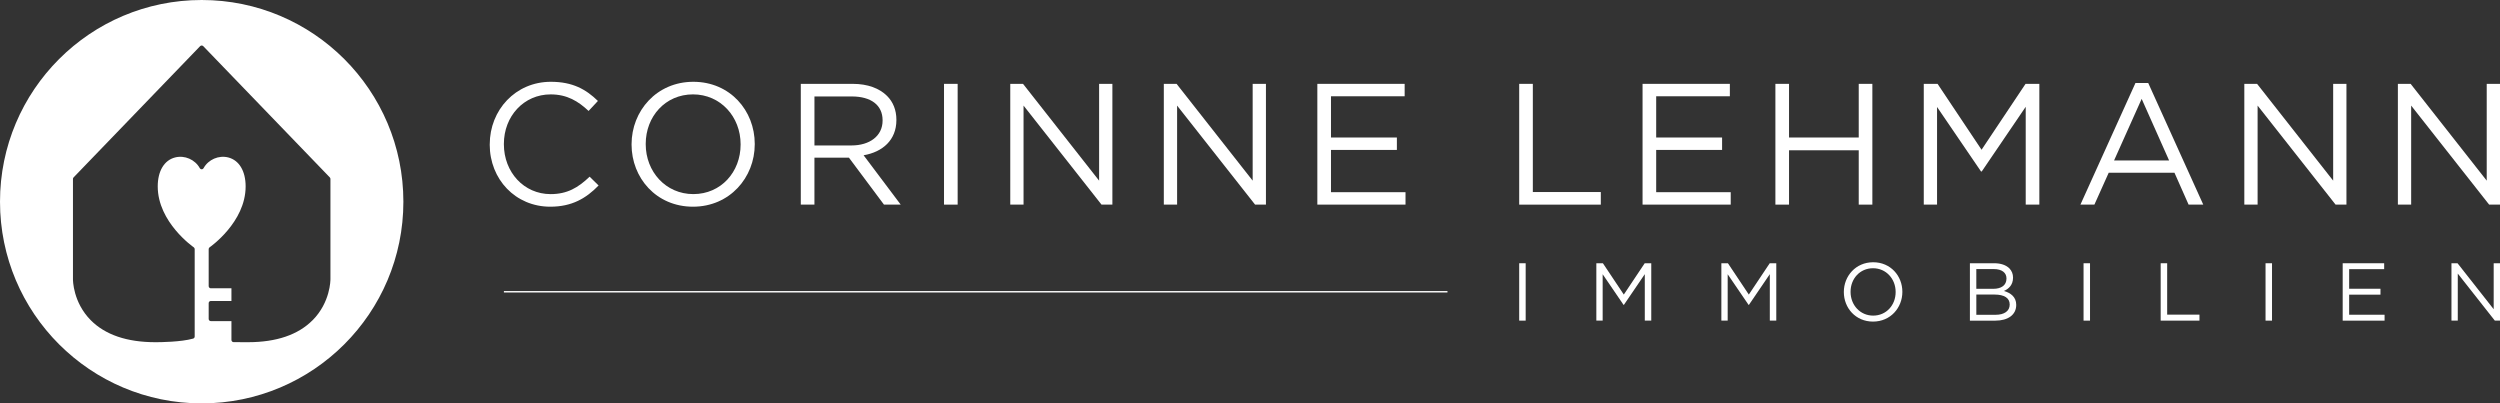
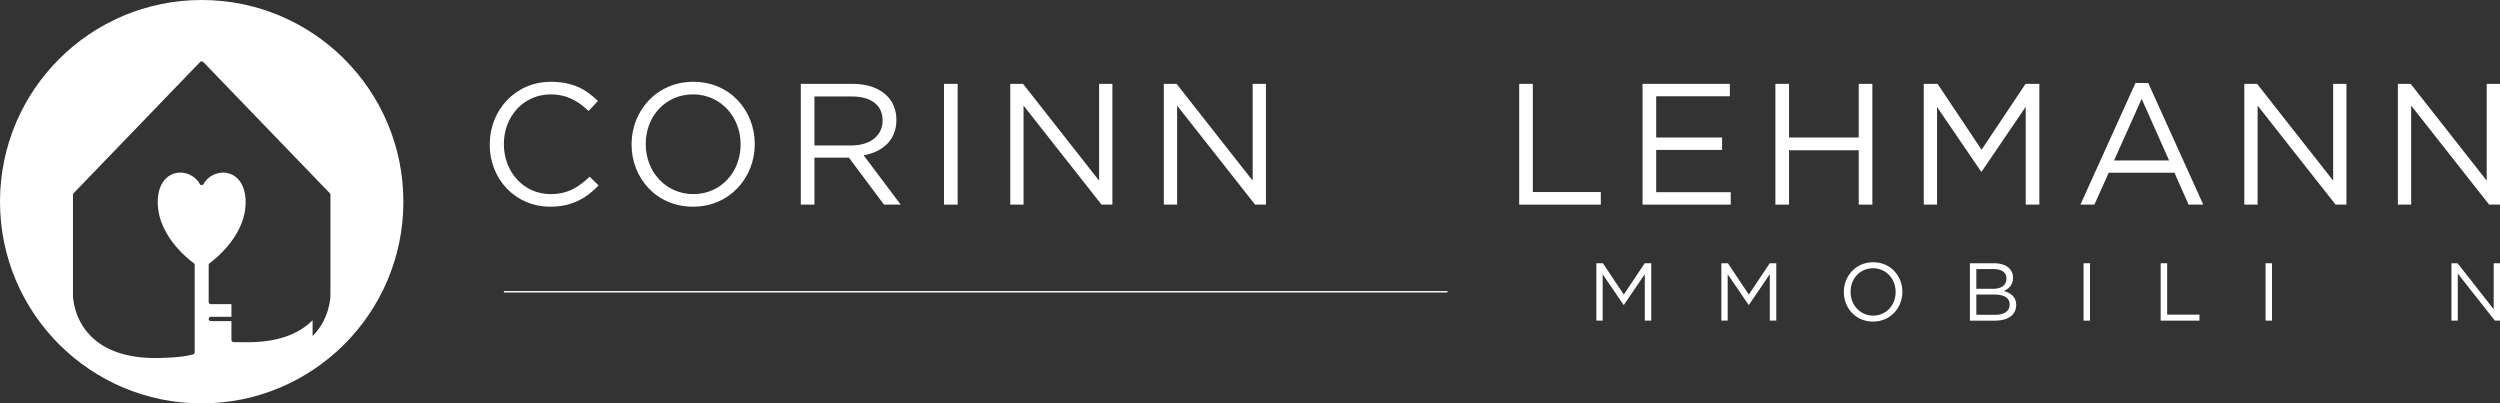
<svg xmlns="http://www.w3.org/2000/svg" id="Layer_2" data-name="Layer 2" width="1769.73" height="285.55" viewBox="0 0 1769.73 285.55">
  <rect x="0" y="0" width="1769.73" height="285.55" fill="#333333" stroke="none" />
  <defs>
    <style>
      .cls-1 {
        stroke-width: 0px;
      }

      .cls-1, .cls-2 {
        fill: #fff;
      }

      .cls-2 {
        stroke: #fff;
        stroke-miterlimit: 10;
      }
    </style>
  </defs>
  <g id="Layer_2-2" data-name="Layer 2">
    <g id="Ebene_1" data-name="Ebene 1">
-       <path class="cls-1" d="M142.77,0C63.92,0,0,63.92,0,142.78s63.92,142.77,142.77,142.77,142.78-63.92,142.78-142.77S221.62,0,142.77,0h0ZM221.28,226.67c-10.23,10.33-25.62,15.57-45.75,15.57h-1.53c-2.23,0-6.34,0-8.67-.05-.83-.02-1.5-.69-1.5-1.53v-13.35h-14.58c-.84,0-1.53-.68-1.53-1.53v-11.2c0-.84.68-1.53,1.53-1.53h14.58v-8.97h-14.58c-.84,0-1.53-.68-1.53-1.53v-26.23c0-.5.25-.98.67-1.26.25-.17,25.49-17.72,25.49-43.11,0-10.85-4.59-18.51-12.27-20.49-6.77-1.74-14.14,1.45-17.51,7.59-.02.04-.06.06-.08.09-.06.09-.12.16-.2.23-.07.07-.15.14-.23.2-.03.02-.06.06-.09.08-.05.03-.1.03-.15.05-.1.04-.19.07-.3.09-.1.02-.19.03-.28.03-.1,0-.19,0-.29-.03-.1-.02-.2-.05-.3-.09-.05-.02-.11-.02-.15-.05-.04-.02-.06-.06-.09-.08-.09-.06-.16-.12-.23-.2-.07-.07-.14-.15-.2-.23-.02-.03-.06-.06-.08-.09-3.38-6.14-10.74-9.33-17.51-7.59-7.68,1.97-12.27,9.63-12.27,20.49,0,25.39,25.24,42.94,25.49,43.11.42.28.67.76.67,1.26v61.9c0,.68-.45,1.28-1.11,1.47-8.53,2.42-23.31,2.55-26.23,2.55h-.49c-20.11,0-35.5-5.24-45.73-15.56-12.62-12.74-12.62-28.45-12.61-29.12v-70.91c0-.4.15-.78.43-1.06l89.59-92.92s.02,0,.02-.02c0,0,0-.02.02-.02.07-.07.16-.1.24-.15.08-.05.16-.12.25-.16.1-.04.2-.04.3-.06.09-.02.18-.05.28-.05s.2.03.3.05c.09.02.19.02.28.06s.17.11.26.16c.08.05.16.08.23.15,0,0,0,.02.02.02,0,0,.02,0,.02.02l89.6,92.92c.27.28.43.66.43,1.06v70.93c0,.65,0,16.36-12.61,29.1h-.02Z" />
+       <path class="cls-1" d="M142.77,0C63.92,0,0,63.92,0,142.78s63.92,142.77,142.77,142.77,142.78-63.92,142.78-142.77S221.62,0,142.77,0h0ZM221.28,226.67c-10.23,10.33-25.62,15.57-45.75,15.57h-1.53c-2.23,0-6.34,0-8.67-.05-.83-.02-1.5-.69-1.5-1.53v-13.35h-14.58c-.84,0-1.53-.68-1.53-1.53c0-.84.68-1.53,1.53-1.53h14.58v-8.97h-14.58c-.84,0-1.53-.68-1.53-1.53v-26.23c0-.5.25-.98.67-1.26.25-.17,25.49-17.72,25.49-43.11,0-10.85-4.59-18.51-12.27-20.49-6.77-1.74-14.14,1.45-17.51,7.59-.02.04-.06.06-.08.09-.06.09-.12.16-.2.23-.07.07-.15.14-.23.2-.03.02-.06.06-.09.08-.05.03-.1.03-.15.05-.1.04-.19.07-.3.09-.1.02-.19.03-.28.03-.1,0-.19,0-.29-.03-.1-.02-.2-.05-.3-.09-.05-.02-.11-.02-.15-.05-.04-.02-.06-.06-.09-.08-.09-.06-.16-.12-.23-.2-.07-.07-.14-.15-.2-.23-.02-.03-.06-.06-.08-.09-3.38-6.14-10.74-9.33-17.51-7.59-7.68,1.97-12.27,9.63-12.27,20.49,0,25.39,25.24,42.94,25.49,43.11.42.28.67.76.67,1.26v61.9c0,.68-.45,1.28-1.11,1.47-8.53,2.42-23.31,2.55-26.23,2.55h-.49c-20.11,0-35.5-5.24-45.73-15.56-12.62-12.74-12.62-28.45-12.61-29.12v-70.91c0-.4.15-.78.43-1.06l89.59-92.92s.02,0,.02-.02c0,0,0-.02.02-.02.07-.07.16-.1.24-.15.08-.05.16-.12.25-.16.1-.04.2-.04.3-.06.09-.02.18-.05.28-.05s.2.03.3.05c.09.02.19.02.28.06s.17.11.26.16c.08.05.16.08.23.15,0,0,0,.02.02.02,0,0,.02,0,.02.02l89.6,92.92c.27.28.43.66.43,1.06v70.93c0,.65,0,16.36-12.61,29.1h-.02Z" />
      <g>
        <g>
          <path class="cls-1" d="M346.69,102.35v-.24c0-24.18,18.2-44.21,43.23-44.21,15.51,0,24.91,5.37,33.34,13.56l-6.6,7.08c-7.33-6.84-15.14-11.72-26.87-11.72-18.93,0-33.1,15.39-33.1,35.05v.24c0,19.79,14.17,35.3,33.1,35.3,11.72,0,19.42-4.52,27.6-12.34l6.35,6.23c-8.79,9.04-18.81,15.02-34.2,15.02-24.67,0-42.87-19.42-42.87-43.97,0,0,.02,0,.02,0Z" />
          <path class="cls-1" d="M447.08,102.35v-.24c0-23.57,17.71-44.21,43.72-44.21s43.48,20.4,43.48,43.97v.24c0,23.57-17.71,44.21-43.72,44.21s-43.48-20.4-43.48-43.97h0ZM524.27,102.35v-.24c0-19.42-14.17-35.3-33.71-35.3s-33.46,15.63-33.46,35.05v.24c0,19.42,14.17,35.3,33.71,35.3s33.46-15.63,33.46-35.05Z" />
          <path class="cls-1" d="M566.89,59.36h36.76c10.63,0,18.93,3.18,24.3,8.55,4.27,4.27,6.6,10.01,6.6,16.85v.24c0,14.17-9.77,22.59-23.21,24.91l26.26,34.93h-11.85l-24.79-33.22h-24.43v33.22h-9.65V59.35h.01ZM602.8,102.96c12.7,0,21.98-6.6,21.98-17.59v-.24c0-10.63-8.06-16.85-21.86-16.85h-26.38v34.69h26.26Z" />
          <path class="cls-1" d="M668.26,59.36h9.65v85.49h-9.65V59.36Z" />
          <path class="cls-1" d="M715.15,59.36h9.04l53.86,68.52V59.36h9.4v85.49h-7.69l-55.2-70.1v70.1h-9.4V59.36h0Z" />
          <path class="cls-1" d="M823.85,59.36h9.04l53.86,68.52V59.36h9.4v85.49h-7.69l-55.2-70.1v70.1h-9.4V59.36h0Z" />
-           <path class="cls-1" d="M932.54,59.36h61.8v8.79h-52.15v29.19h46.65v8.79h-46.65v29.92h52.76v8.79h-62.41V59.35h0Z" />
          <path class="cls-1" d="M1075.43,59.36h9.65v76.58h48.12v8.92h-57.77V59.37h0Z" />
          <path class="cls-1" d="M1162.75,59.36h61.8v8.79h-52.15v29.19h46.65v8.79h-46.65v29.92h52.76v8.79h-62.41V59.35h0Z" />
          <path class="cls-1" d="M1256.79,59.36h9.65v37.98h49.34v-37.98h9.65v85.49h-9.65v-38.47h-49.34v38.47h-9.65V59.36h0Z" />
          <path class="cls-1" d="M1361.82,59.36h9.77l31.14,46.65,31.14-46.65h9.77v85.49h-9.65v-69.25l-31.14,45.8h-.49l-31.14-45.68v69.13h-9.4V59.36Z" />
          <path class="cls-1" d="M1511.67,58.75h9.04l38.96,86.1h-10.38l-10.01-22.59h-46.53l-10.14,22.59h-9.89l38.96-86.1h0ZM1535.49,113.59l-19.42-43.6-19.54,43.6h38.96Z" />
          <path class="cls-1" d="M1588.73,59.36h9.04l53.86,68.52V59.36h9.4v85.49h-7.69l-55.2-70.1v70.1h-9.4V59.36h-.01Z" />
          <path class="cls-1" d="M1697.43,59.36h9.04l53.86,68.52V59.36h9.4v85.49h-7.69l-55.2-70.1v70.1h-9.4V59.36h-.01Z" />
        </g>
        <g>
-           <path class="cls-1" d="M1075.43,186.35h4.58v40.62h-4.58v-40.62h0Z" />
          <path class="cls-1" d="M1130.04,186.35h4.64l14.8,22.17,14.8-22.17h4.64v40.62h-4.58v-32.9l-14.8,21.76h-.23l-14.8-21.7v32.84h-4.47v-40.62h0Z" />
          <path class="cls-1" d="M1218.54,186.35h4.64l14.8,22.17,14.8-22.17h4.64v40.62h-4.58v-32.9l-14.8,21.76h-.23l-14.8-21.7v32.84h-4.47v-40.62h0Z" />
          <path class="cls-1" d="M1305.24,206.77v-.12c0-11.2,8.41-21.01,20.77-21.01s20.66,9.69,20.66,20.89v.12c0,11.2-8.41,21-20.77,21s-20.66-9.69-20.66-20.89h0ZM1341.91,206.77v-.12c0-9.23-6.73-16.77-16.01-16.77s-15.9,7.43-15.9,16.65v.12c0,9.23,6.73,16.77,16.01,16.77s15.9-7.43,15.9-16.65Z" />
          <path class="cls-1" d="M1394.49,186.35h17.29c4.64,0,8.3,1.33,10.62,3.6,1.74,1.8,2.61,4,2.61,6.5v.12c0,5.28-3.25,8.01-6.44,9.4,4.82,1.39,8.7,4.29,8.7,9.81v.12c0,6.96-5.86,11.08-14.74,11.08h-18.05v-40.62h.01ZM1420.37,197.08c0-4-3.19-6.61-8.99-6.61h-12.36v13.98h12.01c5.57,0,9.34-2.44,9.34-7.25v-.12ZM1422.64,215.47c0-4.41-3.66-6.96-10.79-6.96h-12.82v14.33h13.64c6.21,0,9.98-2.67,9.98-7.25v-.12h-.01Z" />
          <path class="cls-1" d="M1474.93,186.35h4.58v40.62h-4.58v-40.62h0Z" />
          <path class="cls-1" d="M1529.54,186.35h4.58v36.38h22.86v4.24h-27.45v-40.62h.01Z" />
          <path class="cls-1" d="M1603.76,186.35h4.58v40.62h-4.58v-40.62h0Z" />
-           <path class="cls-1" d="M1658.37,186.35h29.36v4.18h-24.78v13.87h22.17v4.18h-22.17v14.22h25.07v4.18h-29.65v-40.62h0Z" />
          <path class="cls-1" d="M1735.38,186.35h4.29l25.59,32.55v-32.55h4.47v40.62h-3.66l-26.23-33.31v33.31h-4.47v-40.62h.01Z" />
        </g>
        <line class="cls-2" x1="1024.65" y1="206.54" x2="356.71" y2="206.54" />
      </g>
    </g>
  </g>
</svg>